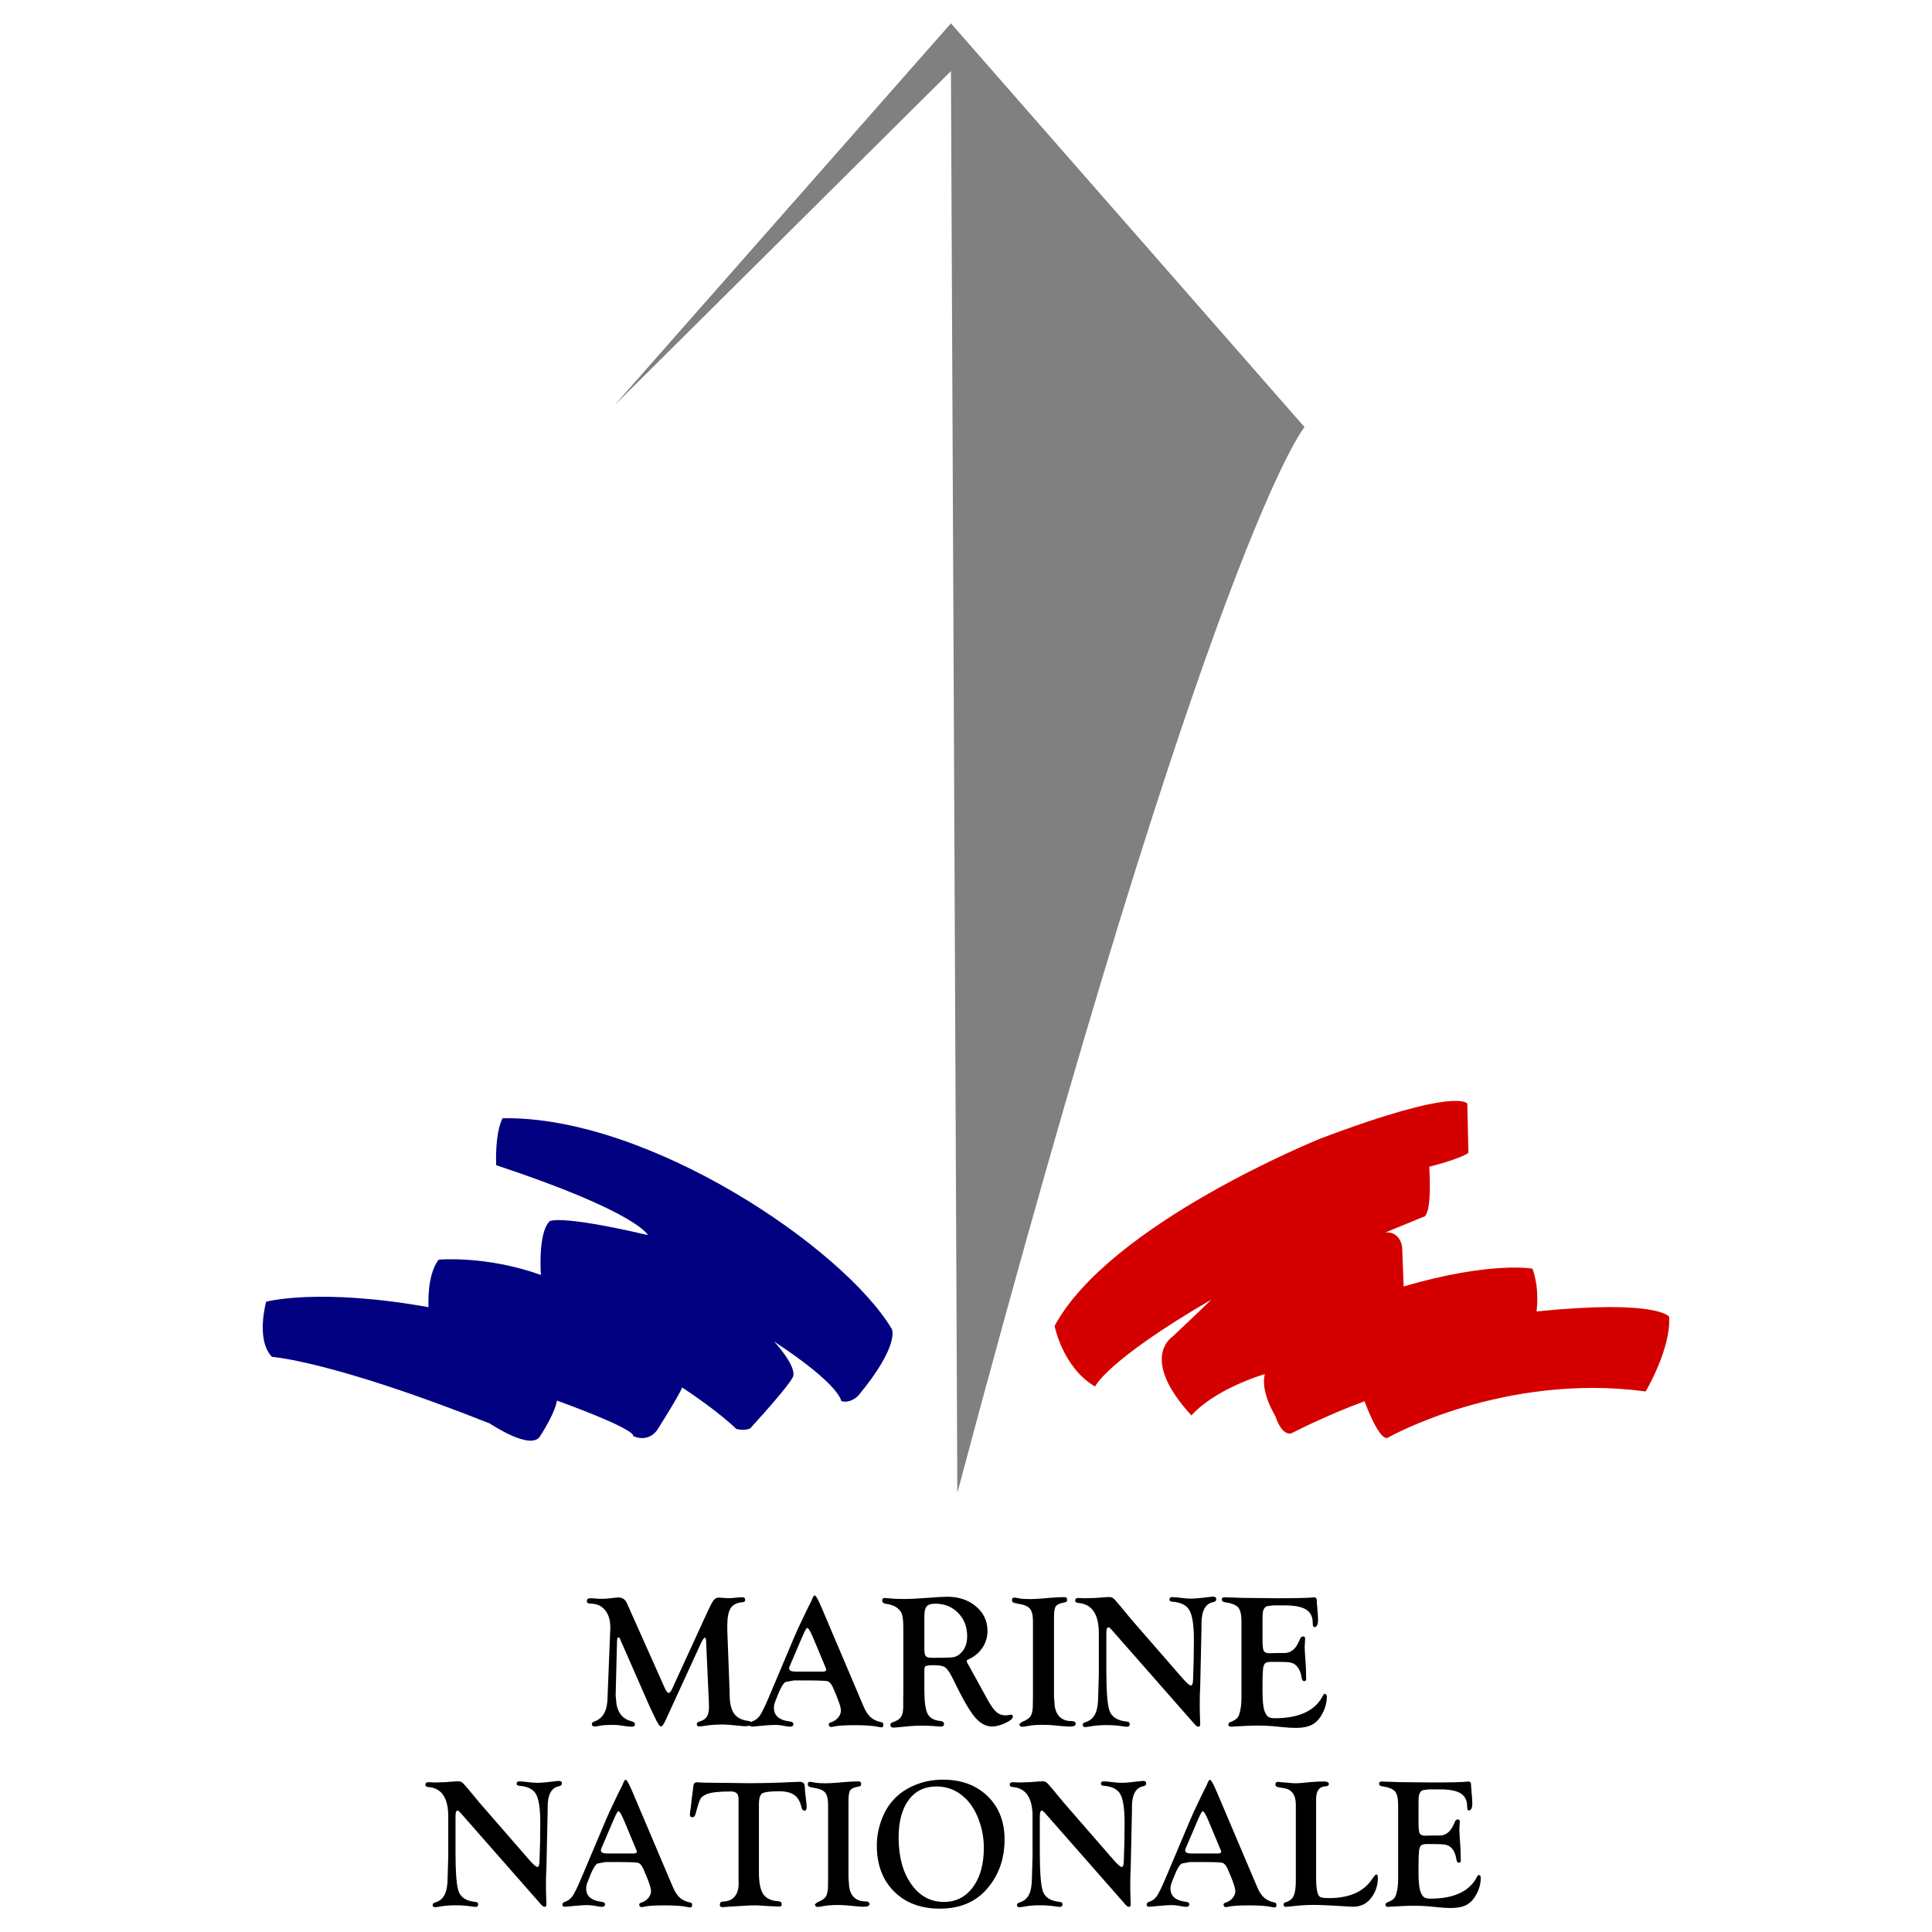
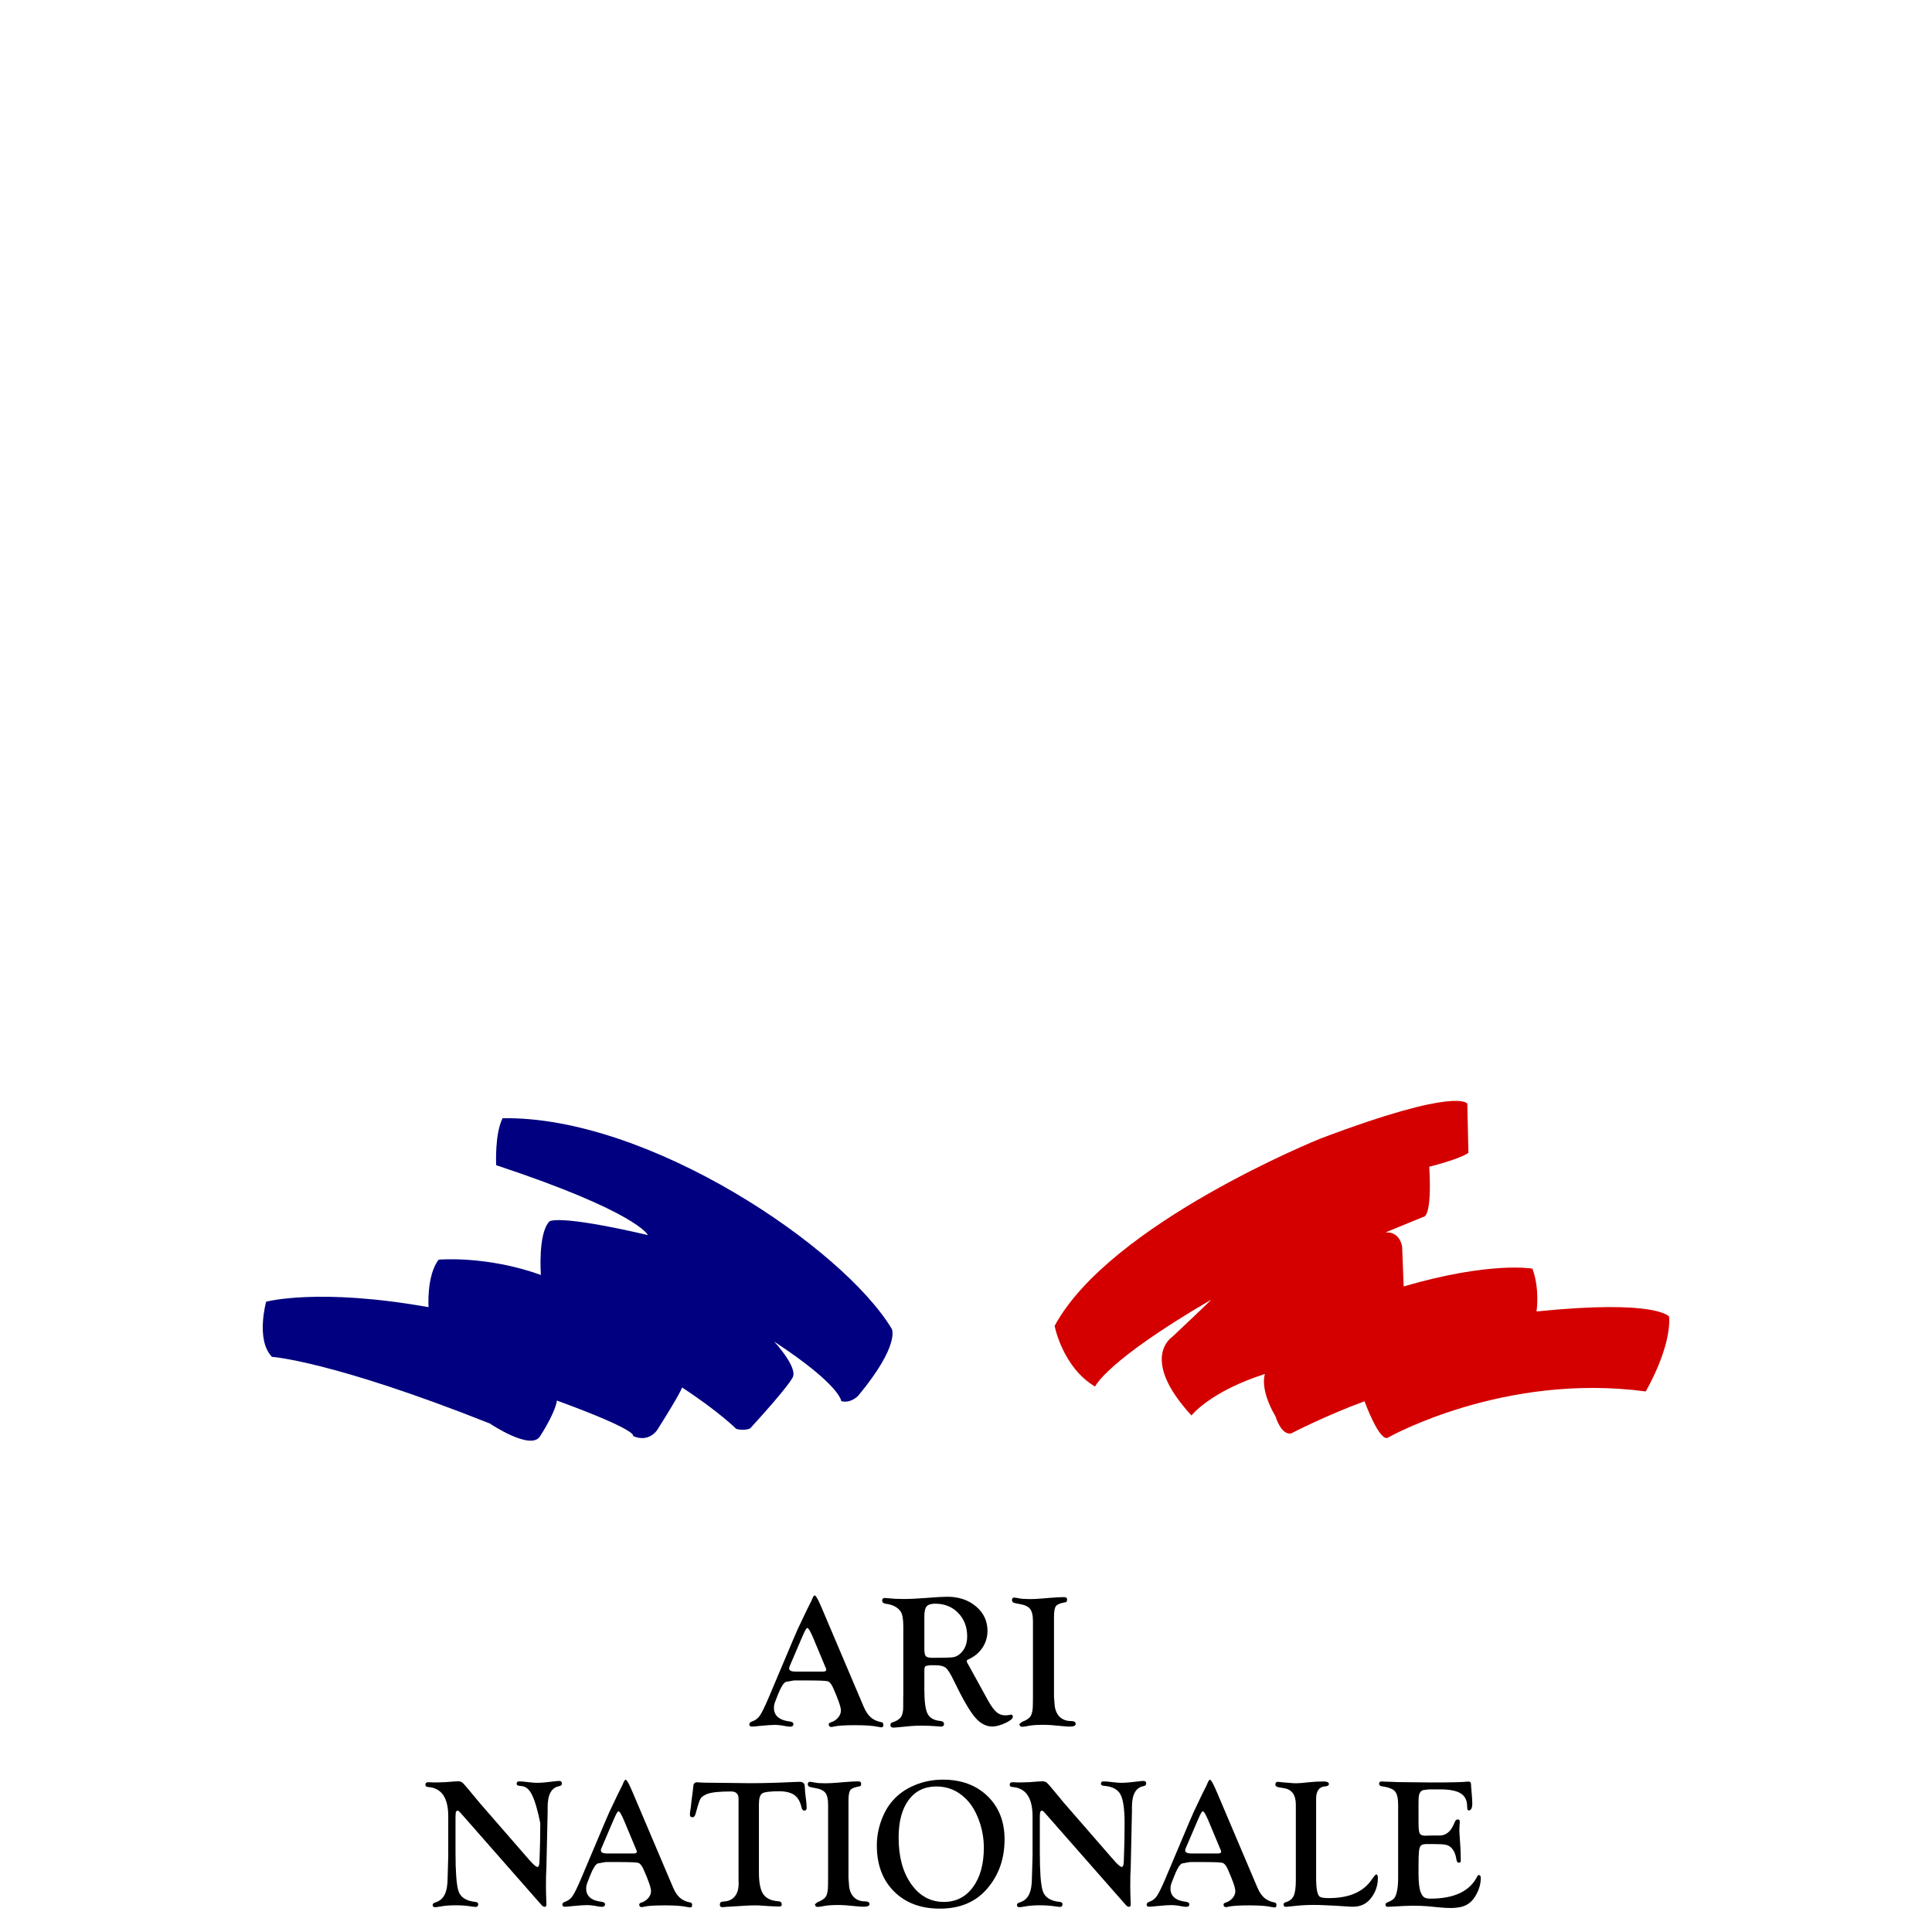
<svg xmlns="http://www.w3.org/2000/svg" style="isolation:isolate" viewBox="0 0 1000 1000" width="1000" height="1000">
  <defs>
    <clipPath id="_clipPath_zbLYx9KKGOywuUn1chZakzxHS6PbH16L">
      <rect width="1000" height="1000" />
    </clipPath>
  </defs>
  <g clip-path="url(#_clipPath_zbLYx9KKGOywuUn1chZakzxHS6PbH16L)">
    <g>
      <g>
        <g>
-           <path d=" M 495.515 772.696 C 627.816 276.111 675.224 221.06 675.224 221.06 L 492.207 12.09 L 318.01 209.825 L 492.207 36.807 L 495.515 772.696 Z " fill="rgb(128,128,128)" />
          <path d=" M 545.86 686.295 C 574.525 633.158 683.398 589.348 683.398 589.348 C 755.062 562.214 759.472 571.258 759.472 571.258 L 760.054 596.704 C 755.766 599.901 739.784 603.899 739.784 603.899 C 741.343 631.08 736.666 629.88 736.666 629.88 L 717.176 637.875 C 724.972 637.475 725.752 645.47 725.752 645.47 C 726.531 665.855 726.531 665.855 726.531 665.855 C 771.748 652.665 793.186 656.662 793.186 656.662 C 797.095 667.216 795.303 678.805 795.303 678.805 C 857.871 672.445 863.935 681.49 863.935 681.49 C 865.037 697.883 851.807 720.212 851.807 720.212 C 778.214 710.32 718.679 743.954 718.679 743.954 C 714.269 747.346 706.276 725.3 706.276 725.3 C 686.155 732.649 668.239 741.976 668.239 741.976 C 663.002 742.824 660.246 733.214 660.246 733.214 C 651.701 718.658 654.733 711.168 654.733 711.168 L 654.733 711.168 C 626.343 720.212 616.696 732.649 616.696 732.649 C 589.409 702.971 606.774 691.948 606.774 691.948 C 626.895 673.011 626.895 672.728 626.895 672.728 C 572.32 704.525 566.808 717.668 566.808 717.668 C 549.994 707.776 545.86 686.295 545.86 686.295 L 545.86 686.295 Z " fill="rgb(212,0,0)" />
          <path d=" M 140.782 702.309 C 140.782 702.309 171.652 704.287 253.513 736.791 C 253.513 736.791 274.461 750.924 279.422 743.575 C 287.967 730.291 288.243 724.92 288.243 724.92 C 331.516 740.748 327.657 743.292 327.657 743.292 C 336.202 746.967 340.336 739.9 340.336 739.9 L 340.336 739.9 C 353.015 719.833 353.015 718.137 353.015 718.137 C 372.033 730.573 381.129 739.618 381.129 739.618 C 385.539 740.748 388.295 739.335 388.295 739.335 C 408.416 717.289 410.07 713.332 410.07 713.332 C 413.653 708.244 400.699 694.395 400.699 694.395 C 435.152 717.006 435.428 725.203 435.428 725.203 C 440.389 726.616 444.248 722.376 444.248 722.376 C 466.023 696.09 461.612 687.894 461.612 687.894 C 436.534 645.879 335.706 577.509 260.128 578.793 C 255.994 586.99 256.821 603.1 256.821 603.1 C 330.138 627.408 335.375 639.279 335.375 639.279 C 287.967 628.256 284.384 632.213 284.384 632.213 C 278.32 638.431 279.974 659.912 279.974 659.912 C 251.584 649.737 227.053 651.998 227.053 651.998 C 220.714 660.195 221.816 676.588 221.816 676.588 C 164.761 666.413 137.75 673.762 137.75 673.762 C 137.75 673.762 132.237 693.547 140.782 702.309 L 140.782 702.309 Z " fill="rgb(0,0,128)" />
        </g>
      </g>
      <g>
        <g>
-           <path d=" M 324.535 829.919 L 343.952 873.431 C 344.804 875.341 345.514 876.28 346.083 876.248 C 346.651 876.215 347.235 875.552 347.835 874.257 L 365.736 835.261 C 367.409 831.571 368.609 829.256 369.335 828.317 C 370.061 827.378 371.008 826.909 372.176 826.909 C 372.618 826.909 373.312 826.957 374.26 827.054 C 375.175 827.151 376.122 827.2 377.101 827.2 C 378.396 827.2 379.99 827.087 381.884 826.86 C 382.863 826.763 383.589 826.714 384.063 826.714 C 385.167 826.714 385.72 827.168 385.72 828.074 C 385.72 828.819 385.294 829.223 384.441 829.288 C 381.474 829.515 379.398 830.535 378.214 832.348 C 377.03 834.161 376.438 837.22 376.438 841.526 L 376.485 844.828 L 377.622 875.034 L 377.669 877.025 C 377.669 881.492 378.435 884.803 379.966 886.956 C 381.497 889.108 384.015 890.379 387.519 890.768 C 388.403 890.897 388.845 891.367 388.845 892.176 C 388.845 893.05 387.772 893.487 385.625 893.487 C 384.993 893.487 383.983 893.406 382.594 893.244 C 378.743 892.823 376.011 892.613 374.402 892.613 C 371.086 892.613 368.324 892.775 366.114 893.099 C 364.03 893.422 362.61 893.584 361.852 893.584 C 361.063 893.584 360.668 893.18 360.668 892.37 C 360.668 891.755 361.126 891.318 362.042 891.059 C 363.841 890.541 365.112 889.715 365.854 888.582 C 366.595 887.449 366.966 885.766 366.967 883.532 C 366.966 882.464 366.95 881.703 366.919 881.249 L 365.451 849.004 C 365.419 848.13 365.215 847.693 364.836 847.693 C 364.362 847.693 363.715 848.584 362.894 850.364 L 345.088 889.117 L 344.425 890.573 C 343.509 892.581 342.752 893.6 342.152 893.633 C 341.457 893.665 340.289 891.885 338.648 888.291 L 336.233 883.241 L 321.031 848.567 L 320.7 847.839 C 320.573 847.612 320.384 847.499 320.131 847.499 C 319.626 847.499 319.373 848.163 319.374 849.49 L 319.326 851.044 L 318.711 875.568 L 318.663 877.51 L 319.09 882.075 C 319.974 886.834 322.452 889.748 326.524 890.816 C 327.945 891.172 328.656 891.723 328.656 892.467 C 328.656 893.309 328.103 893.73 326.998 893.73 C 326.146 893.73 325.135 893.649 323.967 893.487 L 320.605 893.001 C 319.753 892.872 318.521 892.807 316.911 892.807 C 314.038 892.807 311.797 892.969 310.187 893.293 C 309.145 893.519 308.355 893.633 307.819 893.633 C 306.84 893.633 306.351 893.212 306.351 892.37 C 306.351 891.787 306.729 891.367 307.487 891.108 C 309.918 890.266 311.694 888.769 312.815 886.616 C 313.936 884.463 314.496 881.476 314.496 877.656 L 315.775 845.751 L 315.917 842.497 C 315.917 838.612 314.993 835.561 313.146 833.343 C 311.299 831.125 308.766 830.017 305.546 830.017 C 304.346 830.017 303.746 829.563 303.746 828.657 C 303.746 827.718 304.425 827.249 305.782 827.249 C 306.067 827.249 306.429 827.265 306.872 827.297 L 309.619 827.491 C 310.123 827.524 310.771 827.54 311.56 827.54 C 313.044 827.54 314.496 827.443 315.917 827.249 C 318.063 826.99 319.453 826.86 320.084 826.86 C 322.168 826.86 323.652 827.88 324.536 829.92 L 324.535 829.919 Z " fill="rgb(0,0,0)" />
          <path d=" M 425.405 832.445 L 446.952 883.192 C 448.025 885.75 449.288 887.66 450.74 888.922 C 452.193 890.185 454.071 891.027 456.376 891.448 C 456.944 891.545 457.228 891.998 457.228 892.807 C 457.228 893.681 456.865 894.102 456.139 894.07 C 455.728 894.037 455.129 893.94 454.339 893.778 C 451.908 893.228 447.994 892.953 442.595 892.953 C 437.165 892.953 433.471 893.196 431.514 893.681 C 431.04 893.811 430.63 893.876 430.282 893.876 C 429.398 893.876 428.956 893.422 428.956 892.516 C 428.956 892.063 429.304 891.723 429.998 891.496 C 431.514 891.043 432.768 890.233 433.763 889.068 C 434.758 887.903 435.255 886.672 435.255 885.377 C 435.255 883.564 433.881 879.582 431.135 873.431 C 430.282 871.553 429.343 870.477 428.317 870.202 C 427.291 869.926 423.652 869.789 417.401 869.789 L 410.961 869.789 L 406.699 870.566 C 405.531 871.116 404.205 873.253 402.721 876.976 L 401.253 880.715 C 400.811 881.784 400.59 882.868 400.59 883.969 C 400.59 888.048 403.368 890.412 408.925 891.059 C 410.124 891.221 410.708 891.69 410.677 892.467 C 410.613 893.309 410.045 893.73 408.972 893.73 C 408.404 893.73 407.599 893.633 406.557 893.439 C 404.473 893.018 402.61 892.807 400.969 892.807 C 399.485 892.807 397.086 892.969 393.771 893.293 C 391.308 893.552 389.777 893.681 389.177 893.681 C 388.293 893.681 387.851 893.293 387.851 892.516 C 387.851 891.868 388.293 891.383 389.177 891.059 C 390.882 890.509 392.247 889.497 393.273 888.024 C 394.299 886.551 395.823 883.451 397.843 878.724 L 410.772 848.13 C 411.813 845.702 412.539 844.035 412.95 843.128 L 417.354 833.853 C 418.869 830.81 419.627 829.288 419.627 829.288 C 419.627 829.385 419.627 829.434 419.627 829.434 C 419.627 829.434 419.88 828.827 420.385 827.613 C 420.89 826.399 421.316 825.792 421.663 825.792 C 422.169 825.792 423.037 827.151 424.268 829.871 L 425.405 832.445 Z  M 427.204 862.845 L 421 847.985 C 419.517 844.423 418.459 842.643 417.828 842.643 C 417.449 842.643 416.754 843.792 415.744 846.091 L 414.844 848.13 L 409.303 861.096 L 408.783 862.31 C 408.562 862.796 408.451 863.217 408.451 863.573 C 408.451 864.674 409.588 865.224 411.861 865.224 L 425.878 865.224 C 427.078 865.224 427.678 864.884 427.678 864.204 C 427.678 864.042 427.598 863.767 427.441 863.379 L 427.204 862.845 Z " fill="rgb(0,0,0)" />
          <path d=" M 478.444 874.499 C 478.444 880.651 478.996 884.819 480.101 887.004 C 481.206 889.189 483.385 890.444 486.636 890.768 C 487.962 890.897 488.625 891.415 488.625 892.322 C 488.625 893.228 488.089 893.681 487.015 893.681 C 486.668 893.681 486.021 893.633 485.074 893.536 C 482.359 893.309 479.738 893.196 477.213 893.196 C 475.097 893.196 473.219 893.261 471.577 893.39 L 467.599 893.778 L 464.426 894.07 C 463.542 894.167 462.927 894.216 462.58 894.216 C 461.443 894.216 460.875 893.778 460.875 892.904 C 460.875 892.192 461.19 891.739 461.822 891.545 C 463.969 890.865 465.452 889.95 466.273 888.801 C 467.094 887.652 467.504 885.895 467.504 883.532 L 467.504 878.919 L 467.552 877.025 L 467.552 841.866 C 467.552 837.981 467.078 835.375 466.131 834.047 C 464.584 831.878 462.058 830.567 458.554 830.114 C 457.26 829.92 456.612 829.369 456.612 828.463 C 456.612 827.556 457.055 827.103 457.938 827.103 C 458.286 827.103 458.854 827.151 459.643 827.249 C 462.074 827.508 464.742 827.637 467.646 827.637 C 470.835 827.637 474.703 827.459 479.249 827.103 C 484.584 826.682 488.262 826.472 490.283 826.472 C 496.281 826.472 501.254 828.147 505.2 831.498 C 509.146 834.849 511.12 839.065 511.12 844.148 C 511.12 847.353 510.243 850.267 508.491 852.889 C 506.739 855.512 504.332 857.503 501.269 858.862 C 500.638 859.121 500.338 859.445 500.37 859.834 C 500.401 860.157 500.559 860.546 500.843 860.999 C 501.127 861.452 501.554 862.213 502.122 863.282 L 506.337 870.954 L 511.214 879.841 C 512.887 882.852 514.379 884.94 515.69 886.106 C 517 887.271 518.539 887.854 520.307 887.854 C 521.033 887.854 521.712 887.789 522.343 887.66 C 522.722 887.562 523.069 887.514 523.385 887.514 C 523.953 887.514 524.237 887.886 524.237 888.631 C 524.237 889.57 522.951 890.638 520.378 891.836 C 517.805 893.034 515.524 893.633 513.535 893.633 C 510.283 893.633 507.284 891.998 504.537 888.728 C 501.79 885.458 498.223 879.275 493.835 870.177 C 492.13 866.584 490.725 864.309 489.62 863.354 C 488.515 862.399 486.715 861.922 484.221 861.922 L 481.285 861.922 L 479.154 862.31 C 478.681 862.569 478.444 863.346 478.444 864.641 L 478.444 874.499 Z  M 478.444 836.524 L 478.444 853.326 C 478.444 855.398 478.704 856.71 479.225 857.26 C 479.746 857.81 480.985 858.085 482.943 858.085 C 488.562 858.085 492.043 857.98 493.385 857.77 C 494.726 857.559 495.981 856.904 497.15 855.803 C 499.454 853.666 500.607 850.72 500.607 846.965 C 500.607 842.076 499.052 838.037 495.942 834.849 C 492.832 831.66 488.878 830.065 484.079 830.065 C 481.932 830.065 480.457 830.527 479.651 831.449 C 478.846 832.372 478.444 834.063 478.444 836.524 L 478.444 836.524 Z " fill="rgb(0,0,0)" />
          <path d=" M 545.548 878.239 L 545.927 883.095 C 546.306 885.588 547.229 887.498 548.697 888.825 C 550.165 890.153 552.083 890.816 554.451 890.816 C 555.998 890.816 556.771 891.302 556.771 892.273 C 556.771 893.212 555.745 893.681 553.693 893.681 C 552.809 893.681 551.546 893.6 549.905 893.439 C 545.8 892.985 542.47 892.759 539.913 892.759 C 536.755 892.759 534.261 892.937 532.43 893.293 C 530.852 893.617 529.715 893.778 529.021 893.778 C 528.326 893.778 527.884 893.439 527.695 892.759 L 527.6 892.37 L 528.973 891.253 C 531.246 890.412 532.754 889.384 533.496 888.17 C 534.238 886.956 534.609 884.94 534.609 882.124 L 534.656 877.802 L 534.656 839.098 C 534.656 836.119 534.151 833.999 533.141 832.736 C 532.13 831.474 530.283 830.632 527.6 830.211 C 525.99 829.952 524.956 829.701 524.498 829.458 C 524.04 829.215 523.811 828.803 523.811 828.22 C 523.811 827.313 524.19 826.876 524.948 826.909 C 525.516 826.941 526.369 827.071 527.505 827.297 C 528.642 827.556 530.552 827.686 533.235 827.686 C 535.003 827.686 537.198 827.572 539.818 827.346 L 543.275 827.054 C 546.527 826.795 549.021 826.666 550.757 826.666 C 551.799 826.666 552.32 827.054 552.32 827.831 C 552.32 828.414 552.242 828.803 552.083 828.997 C 551.925 829.191 551.531 829.337 550.899 829.434 C 548.626 829.822 547.166 830.47 546.519 831.376 C 545.872 832.283 545.548 834.128 545.548 836.912 L 545.548 878.239 Z " fill="rgb(0,0,0)" />
-           <path d=" M 585.422 838.029 L 610.521 866.875 L 612.131 868.721 C 614.278 871.181 615.714 872.411 616.44 872.411 C 617.103 872.411 617.466 871.424 617.53 869.449 C 617.814 862.294 617.956 855.479 617.956 849.004 C 617.956 841.396 617.206 836.249 615.706 833.562 C 614.207 830.875 611.263 829.369 606.874 829.045 C 605.833 828.981 605.312 828.608 605.312 827.928 C 605.312 827.087 605.769 826.666 606.685 826.666 C 607.821 826.666 609.653 826.828 612.178 827.151 C 613.82 827.346 615.178 827.443 616.251 827.443 C 618.429 827.443 621.886 827.135 626.622 826.52 C 627.253 826.455 627.711 826.423 627.995 826.423 C 629.005 826.423 629.511 826.876 629.511 827.783 C 629.511 828.592 629.005 829.078 627.995 829.24 C 623.923 830.017 621.886 833.724 621.886 840.36 L 621.886 842.74 L 621.223 873.091 L 621.034 877.267 L 620.987 882.658 L 621.034 886.349 L 621.223 892.419 C 621.223 893.325 620.908 893.762 620.276 893.73 C 619.708 893.698 619.124 893.341 618.524 892.662 L 575.382 843.565 C 574.625 842.724 574.104 842.303 573.82 842.303 C 573.062 842.303 572.683 843.031 572.683 844.488 L 572.636 845.896 L 572.636 864.738 C 572.636 874.807 573.125 881.541 574.104 884.94 C 575.146 888.566 578.224 890.622 583.338 891.108 C 584.285 891.205 584.759 891.609 584.759 892.322 C 584.759 893.293 584.27 893.779 583.291 893.779 C 582.912 893.779 582.297 893.714 581.444 893.584 C 578.792 893.131 575.856 892.904 572.636 892.904 C 569.447 892.904 566.606 893.147 564.112 893.633 C 563.007 893.827 562.202 893.924 561.697 893.924 C 560.844 893.924 560.418 893.536 560.418 892.759 C 560.418 892.111 560.876 891.658 561.791 891.399 C 564.096 890.719 565.777 889.319 566.835 887.198 C 567.892 885.078 568.421 882.027 568.421 878.044 L 568.753 866.487 L 568.753 845.411 C 568.753 835.439 565.169 830.195 558.003 829.677 C 557.024 829.612 556.535 829.207 556.535 828.463 C 556.535 827.556 557.071 827.103 558.145 827.103 L 561.412 827.249 L 563.401 827.2 C 565.864 827.2 568.5 827.054 571.31 826.763 C 572.352 826.666 573.22 826.617 573.914 826.617 C 574.893 826.617 575.667 826.836 576.235 827.273 C 576.803 827.71 578.003 829.045 579.834 831.279 L 583.102 835.213 C 584.396 836.767 585.169 837.706 585.422 838.029 L 585.422 838.029 Z " fill="rgb(0,0,0)" />
-           <path d=" M 653.473 838.224 L 653.473 848.762 C 653.473 851.772 653.686 853.683 654.112 854.492 C 654.539 855.301 655.573 855.706 657.214 855.706 L 658.635 855.657 L 660.719 855.609 L 664.744 855.609 C 667.869 855.609 670.285 853.844 671.989 850.315 L 673.079 847.936 C 673.363 847.353 673.836 847.046 674.499 847.013 C 675.194 846.981 675.541 847.418 675.541 848.324 C 675.541 848.583 675.494 849.296 675.399 850.461 C 675.336 851.303 675.305 852.015 675.305 852.598 C 675.305 853.634 675.447 856.062 675.731 859.882 C 675.92 862.375 676.015 864.544 676.015 866.389 L 676.062 868.866 C 676.062 869.319 676.015 869.627 675.92 869.789 C 675.794 869.983 675.541 870.096 675.163 870.129 C 674.373 870.194 673.884 869.578 673.695 868.283 C 673.284 865.532 672.337 863.443 670.853 862.019 C 670.032 861.242 669.03 860.74 667.846 860.513 C 666.662 860.287 664.444 860.174 661.192 860.174 L 657.972 860.174 C 656.457 860.174 655.423 860.408 654.87 860.878 C 654.318 861.347 653.947 862.294 653.757 863.719 C 653.568 865.337 653.473 867.895 653.473 871.391 L 653.473 875.762 C 653.473 880.327 653.821 883.613 654.515 885.62 C 655.052 887.077 655.683 888.064 656.409 888.582 C 657.135 889.1 658.256 889.359 659.772 889.359 C 672.589 889.359 680.972 885.361 684.918 877.364 C 685.139 876.976 685.328 876.766 685.486 876.733 C 685.802 876.669 686.094 876.774 686.362 877.049 C 686.631 877.324 686.765 877.672 686.765 878.093 C 686.765 881.266 685.928 884.341 684.255 887.32 C 682.866 889.845 681.129 891.65 679.046 892.734 C 676.962 893.819 674.199 894.361 670.758 894.361 C 668.738 894.361 666.496 894.232 664.034 893.973 L 658.54 893.438 C 656.52 893.244 653.789 893.147 650.348 893.147 C 648.043 893.147 644.539 893.293 639.835 893.584 C 638.54 893.681 637.609 893.73 637.04 893.73 C 636.283 893.73 635.873 893.374 635.809 892.662 C 635.778 892.079 636.125 891.642 636.851 891.35 C 638.651 890.638 639.874 889.885 640.521 889.092 C 641.168 888.299 641.681 886.883 642.06 884.843 C 642.408 883.127 642.581 880.796 642.581 877.85 L 642.581 839.34 C 642.581 835.715 642.005 833.254 640.853 831.959 C 639.7 830.664 637.309 829.758 633.678 829.24 C 632.826 829.11 632.4 828.641 632.4 827.831 C 632.4 827.087 632.921 826.714 633.962 826.714 C 634.183 826.714 634.657 826.747 635.383 826.812 C 635.951 826.844 636.725 826.86 637.704 826.86 L 642.487 827.054 L 660.435 827.249 C 670.758 827.249 677.12 827.103 679.519 826.812 C 679.772 826.779 679.993 826.763 680.182 826.763 C 681.098 826.763 681.556 827.297 681.556 828.365 C 681.556 829.11 681.65 830.438 681.84 832.348 C 682.092 835.164 682.219 837.188 682.219 838.418 C 682.219 840.878 681.603 842.141 680.372 842.206 C 679.772 842.238 679.472 841.526 679.472 840.069 C 679.472 836.864 678.327 834.541 676.039 833.1 C 673.75 831.66 670.048 830.939 664.933 830.939 L 659.156 830.939 L 655.936 831.328 C 654.326 831.846 653.521 833.481 653.521 836.233 L 653.473 838.224 Z " fill="rgb(0,0,0)" />
        </g>
        <g>
-           <path d=" M 248.154 933.039 L 272.455 960.968 L 274.014 962.755 C 276.092 965.137 277.483 966.328 278.186 966.328 C 278.828 966.328 279.18 965.372 279.241 963.46 C 279.516 956.533 279.653 949.934 279.653 943.665 C 279.653 936.299 278.927 931.315 277.475 928.713 C 276.023 926.112 273.173 924.654 268.924 924.341 C 267.916 924.278 267.411 923.918 267.411 923.259 C 267.411 922.444 267.854 922.037 268.741 922.037 C 269.841 922.037 271.614 922.194 274.06 922.507 C 275.649 922.695 276.963 922.789 278.003 922.789 C 280.112 922.789 283.459 922.491 288.044 921.896 C 288.655 921.833 289.099 921.802 289.374 921.802 C 290.352 921.802 290.841 922.241 290.841 923.118 C 290.841 923.902 290.352 924.372 289.374 924.529 C 285.431 925.281 283.459 928.87 283.459 935.296 L 283.459 937.6 L 282.817 966.987 L 282.634 971.03 L 282.588 976.249 L 282.634 979.823 L 282.817 985.7 C 282.817 986.578 282.511 987.001 281.9 986.97 C 281.35 986.938 280.784 986.593 280.204 985.935 L 238.433 938.399 C 237.7 937.584 237.195 937.177 236.92 937.177 C 236.186 937.177 235.819 937.882 235.819 939.293 L 235.774 940.656 L 235.774 958.899 C 235.773 968.648 236.247 975.168 237.195 978.459 C 238.204 981.97 241.184 983.96 246.136 984.431 C 247.053 984.525 247.511 984.916 247.511 985.606 C 247.511 986.546 247.038 987.017 246.09 987.017 C 245.723 987.017 245.127 986.954 244.302 986.829 C 241.734 986.39 238.891 986.17 235.774 986.17 C 232.686 986.17 229.935 986.405 227.52 986.875 C 226.45 987.064 225.671 987.158 225.182 987.158 C 224.356 987.158 223.944 986.781 223.944 986.029 C 223.944 985.402 224.387 984.963 225.273 984.713 C 227.505 984.054 229.133 982.699 230.157 980.646 C 231.181 978.592 231.693 975.638 231.693 971.783 L 232.014 960.592 L 232.014 940.186 C 232.014 930.532 228.544 925.454 221.606 924.952 C 220.658 924.889 220.184 924.497 220.184 923.776 C 220.184 922.899 220.704 922.46 221.743 922.46 L 224.907 922.601 L 226.833 922.554 C 229.217 922.554 231.769 922.413 234.49 922.131 C 235.498 922.037 236.339 921.99 237.012 921.99 C 237.959 921.99 238.708 922.201 239.258 922.624 C 239.808 923.048 240.97 924.341 242.743 926.504 L 245.907 930.312 C 247.16 931.817 247.909 932.726 248.153 933.039 L 248.154 933.039 Z " fill="rgb(0,0,0)" />
+           <path d=" M 248.154 933.039 L 272.455 960.968 L 274.014 962.755 C 276.092 965.137 277.483 966.328 278.186 966.328 C 278.828 966.328 279.18 965.372 279.241 963.46 C 279.516 956.533 279.653 949.934 279.653 943.665 C 276.023 926.112 273.173 924.654 268.924 924.341 C 267.916 924.278 267.411 923.918 267.411 923.259 C 267.411 922.444 267.854 922.037 268.741 922.037 C 269.841 922.037 271.614 922.194 274.06 922.507 C 275.649 922.695 276.963 922.789 278.003 922.789 C 280.112 922.789 283.459 922.491 288.044 921.896 C 288.655 921.833 289.099 921.802 289.374 921.802 C 290.352 921.802 290.841 922.241 290.841 923.118 C 290.841 923.902 290.352 924.372 289.374 924.529 C 285.431 925.281 283.459 928.87 283.459 935.296 L 283.459 937.6 L 282.817 966.987 L 282.634 971.03 L 282.588 976.249 L 282.634 979.823 L 282.817 985.7 C 282.817 986.578 282.511 987.001 281.9 986.97 C 281.35 986.938 280.784 986.593 280.204 985.935 L 238.433 938.399 C 237.7 937.584 237.195 937.177 236.92 937.177 C 236.186 937.177 235.819 937.882 235.819 939.293 L 235.774 940.656 L 235.774 958.899 C 235.773 968.648 236.247 975.168 237.195 978.459 C 238.204 981.97 241.184 983.96 246.136 984.431 C 247.053 984.525 247.511 984.916 247.511 985.606 C 247.511 986.546 247.038 987.017 246.09 987.017 C 245.723 987.017 245.127 986.954 244.302 986.829 C 241.734 986.39 238.891 986.17 235.774 986.17 C 232.686 986.17 229.935 986.405 227.52 986.875 C 226.45 987.064 225.671 987.158 225.182 987.158 C 224.356 987.158 223.944 986.781 223.944 986.029 C 223.944 985.402 224.387 984.963 225.273 984.713 C 227.505 984.054 229.133 982.699 230.157 980.646 C 231.181 978.592 231.693 975.638 231.693 971.783 L 232.014 960.592 L 232.014 940.186 C 232.014 930.532 228.544 925.454 221.606 924.952 C 220.658 924.889 220.184 924.497 220.184 923.776 C 220.184 922.899 220.704 922.46 221.743 922.46 L 224.907 922.601 L 226.833 922.554 C 229.217 922.554 231.769 922.413 234.49 922.131 C 235.498 922.037 236.339 921.99 237.012 921.99 C 237.959 921.99 238.708 922.201 239.258 922.624 C 239.808 923.048 240.97 924.341 242.743 926.504 L 245.907 930.312 C 247.16 931.817 247.909 932.726 248.153 933.039 L 248.154 933.039 Z " fill="rgb(0,0,0)" />
          <path d=" M 327.431 927.632 L 348.293 976.766 C 349.332 979.243 350.555 981.092 351.961 982.315 C 353.367 983.537 355.186 984.352 357.418 984.76 C 357.968 984.854 358.243 985.292 358.243 986.076 C 358.243 986.922 357.891 987.33 357.188 987.299 C 356.791 987.267 356.21 987.173 355.446 987.017 C 353.092 986.484 349.302 986.217 344.075 986.217 C 338.817 986.217 335.241 986.452 333.346 986.922 C 332.887 987.048 332.49 987.111 332.153 987.111 C 331.298 987.111 330.869 986.672 330.869 985.794 C 330.869 985.355 331.206 985.026 331.878 984.807 C 333.345 984.368 334.56 983.584 335.524 982.456 C 336.486 981.327 336.968 980.136 336.968 978.882 C 336.968 977.127 335.638 973.271 332.979 967.316 C 332.153 965.498 331.244 964.455 330.251 964.189 C 329.257 963.923 325.734 963.789 319.682 963.789 L 313.446 963.789 L 309.319 964.542 C 308.188 965.074 306.904 967.143 305.468 970.748 L 304.047 974.368 C 303.618 975.403 303.404 976.453 303.404 977.519 C 303.404 981.468 306.095 983.757 311.474 984.383 C 312.636 984.54 313.201 984.995 313.171 985.747 C 313.11 986.562 312.56 986.969 311.52 986.969 C 310.97 986.969 310.191 986.875 309.182 986.687 C 307.164 986.28 305.361 986.076 303.771 986.076 C 302.335 986.076 300.012 986.233 296.802 986.546 C 294.418 986.797 292.935 986.922 292.354 986.922 C 291.498 986.922 291.071 986.546 291.071 985.794 C 291.071 985.167 291.498 984.697 292.354 984.383 C 294.005 983.851 295.327 982.871 296.321 981.445 C 297.314 980.019 298.789 977.017 300.745 972.441 L 313.263 942.819 C 314.271 940.468 314.974 938.854 315.372 937.976 L 319.636 928.995 C 321.103 926.049 321.837 924.576 321.837 924.576 C 321.837 924.67 321.837 924.717 321.837 924.717 C 321.837 924.717 322.081 924.129 322.571 922.954 C 323.059 921.778 323.472 921.19 323.808 921.19 C 324.297 921.19 325.138 922.507 326.33 925.14 L 327.431 927.632 Z  M 329.173 957.066 L 323.167 942.678 C 321.73 939.23 320.706 937.506 320.094 937.506 C 319.728 937.506 319.055 938.619 318.077 940.844 L 317.206 942.819 L 311.841 955.373 L 311.337 956.548 C 311.123 957.019 311.016 957.426 311.016 957.771 C 311.016 958.837 312.116 959.37 314.317 959.37 L 327.889 959.37 C 329.051 959.37 329.632 959.04 329.632 958.382 C 329.632 958.225 329.556 957.959 329.402 957.583 L 329.173 957.066 Z " fill="rgb(0,0,0)" />
          <path d=" M 392.815 933.744 L 392.815 969.149 C 392.815 974.447 393.564 978.201 395.061 980.41 C 396.559 982.62 399.203 983.851 402.994 984.101 C 404.094 984.195 404.644 984.744 404.645 985.747 C 404.644 986.468 404.171 986.828 403.223 986.828 C 403.009 986.828 402.627 986.813 402.077 986.781 L 398.638 986.64 L 392.906 986.264 C 392.448 986.233 391.837 986.217 391.072 986.217 C 389.3 986.217 387.71 986.264 386.304 986.358 L 376.171 986.969 C 375.101 987.095 374.367 987.157 373.97 987.157 C 373.022 987.157 372.564 986.75 372.594 985.935 C 372.625 985.245 372.778 984.799 373.053 984.595 C 373.328 984.391 373.924 984.258 374.841 984.195 C 377.225 984.039 379.067 983.153 380.366 981.539 C 381.665 979.924 382.315 977.722 382.315 974.933 L 382.269 972.723 L 382.269 930.97 C 382.269 928.494 380.97 927.256 378.371 927.256 C 372.258 927.256 368.085 927.71 365.854 928.619 C 364.234 929.309 363.156 930.085 362.621 930.947 C 362.087 931.809 361.361 933.948 360.444 937.365 L 360.077 938.681 C 359.74 939.966 359.221 940.609 358.518 940.609 C 357.509 940.609 357.035 940.123 357.096 939.151 C 357.126 938.274 357.28 937.051 357.555 935.484 L 358.013 931.393 L 358.563 927.209 L 358.884 924.341 C 359.006 923.118 359.649 922.507 360.81 922.507 C 361.116 922.507 361.636 922.538 362.369 922.601 C 363.561 922.695 365.258 922.742 367.459 922.742 L 376.812 922.836 L 387.954 922.977 C 395.137 922.977 402.749 922.773 410.788 922.366 C 412.378 922.303 413.402 922.272 413.86 922.272 C 415.541 922.272 416.428 922.993 416.52 924.435 L 416.749 927.82 C 416.779 928.353 416.932 929.622 417.207 931.628 C 417.421 933.29 417.528 934.622 417.528 935.625 C 417.528 936.659 417.116 937.177 416.29 937.177 C 415.587 937.177 415.098 936.581 414.823 935.39 C 414.181 932.475 412.951 930.375 411.132 929.089 C 409.313 927.804 406.677 927.162 403.223 927.162 C 398.576 927.162 395.68 927.53 394.534 928.267 C 393.388 929.003 392.814 930.829 392.814 933.744 L 392.815 933.744 Z " fill="rgb(0,0,0)" />
          <path d=" M 439.171 971.971 L 439.537 976.672 C 439.904 979.086 440.798 980.935 442.22 982.221 C 443.641 983.506 445.498 984.148 447.791 984.148 C 449.289 984.148 450.037 984.619 450.037 985.559 C 450.037 986.468 449.044 986.922 447.057 986.922 C 446.201 986.922 444.978 986.844 443.389 986.687 C 439.415 986.249 436.19 986.029 433.714 986.029 C 430.657 986.029 428.243 986.202 426.47 986.546 C 424.941 986.86 423.841 987.017 423.169 987.017 C 422.496 987.017 422.068 986.687 421.885 986.029 L 421.793 985.653 L 423.122 984.572 C 425.323 983.757 426.783 982.761 427.501 981.586 C 428.219 980.41 428.579 978.459 428.579 975.732 L 428.625 971.547 L 428.625 934.073 C 428.625 931.19 428.136 929.137 427.157 927.914 C 426.179 926.692 424.391 925.877 421.793 925.469 C 420.234 925.218 419.233 924.975 418.789 924.74 C 418.346 924.505 418.125 924.106 418.125 923.541 C 418.125 922.664 418.492 922.241 419.225 922.272 C 419.775 922.303 420.601 922.429 421.701 922.648 C 422.801 922.899 424.651 923.024 427.249 923.024 C 428.961 923.024 431.085 922.914 433.622 922.695 L 436.97 922.413 C 440.118 922.162 442.533 922.037 444.214 922.037 C 445.223 922.037 445.727 922.413 445.727 923.165 C 445.727 923.729 445.65 924.106 445.498 924.294 C 445.345 924.482 444.963 924.623 444.352 924.717 C 442.151 925.093 440.737 925.72 440.11 926.598 C 439.484 927.475 439.17 929.262 439.17 931.958 L 439.171 971.971 Z " fill="rgb(0,0,0)" />
          <path d=" M 488.048 921.143 C 497.585 921.143 505.288 923.988 511.157 929.677 C 517.026 935.367 519.961 942.835 519.961 952.082 C 519.961 962.144 516.934 970.67 510.882 977.66 C 504.983 984.493 496.852 987.91 486.489 987.91 C 476.585 987.91 468.668 984.94 462.738 979 C 456.808 973.06 453.843 965.122 453.843 955.185 C 453.843 950.922 454.592 946.682 456.09 942.466 C 457.588 938.25 459.62 934.716 462.188 931.864 C 465.153 928.51 468.92 925.884 473.49 923.988 C 478.06 922.092 482.913 921.143 488.048 921.143 Z  M 484.701 924.67 C 478.557 924.67 473.758 927.005 470.304 931.676 C 466.85 936.346 465.122 942.85 465.122 951.188 C 465.122 961.031 467.293 969.032 471.633 975.191 C 475.974 981.351 481.614 984.43 488.552 984.43 C 494.819 984.43 499.832 981.884 503.592 976.79 C 507.352 971.696 509.231 964.886 509.231 956.36 C 509.231 951.439 508.36 946.635 506.618 941.949 C 504.876 937.263 502.552 933.541 499.649 930.782 C 495.43 926.707 490.448 924.67 484.701 924.67 L 484.701 924.67 Z " fill="rgb(0,0,0)" />
          <path d=" M 550.59 933.039 L 574.891 960.968 L 576.45 962.755 C 578.528 965.137 579.919 966.328 580.622 966.328 C 581.264 966.328 581.616 965.372 581.677 963.46 C 581.952 956.533 582.089 949.934 582.089 943.665 C 582.089 936.299 581.363 931.315 579.911 928.713 C 578.459 926.112 575.609 924.654 571.36 924.341 C 570.351 924.278 569.847 923.918 569.847 923.259 C 569.847 922.444 570.29 922.037 571.177 922.037 C 572.277 922.037 574.05 922.194 576.496 922.507 C 578.085 922.695 579.399 922.789 580.439 922.789 C 582.548 922.789 585.895 922.491 590.48 921.896 C 591.091 921.833 591.535 921.802 591.81 921.802 C 592.788 921.802 593.277 922.241 593.277 923.118 C 593.277 923.902 592.788 924.372 591.81 924.529 C 587.867 925.281 585.895 928.87 585.895 935.296 L 585.895 937.6 L 585.253 966.987 L 585.07 971.03 L 585.024 976.249 L 585.07 979.823 L 585.253 985.7 C 585.253 986.578 584.947 987.001 584.336 986.97 C 583.786 986.938 583.22 986.593 582.64 985.935 L 540.869 938.399 C 540.135 937.584 539.631 937.177 539.356 937.177 C 538.622 937.177 538.256 937.882 538.256 939.293 L 538.209 940.656 L 538.209 958.899 C 538.209 968.648 538.683 975.168 539.631 978.459 C 540.64 981.97 543.62 983.96 548.572 984.431 C 549.489 984.525 549.947 984.916 549.947 985.606 C 549.947 986.546 549.474 987.017 548.526 987.017 C 548.159 987.017 547.563 986.954 546.738 986.829 C 544.17 986.39 541.327 986.17 538.209 986.17 C 535.122 986.17 532.371 986.405 529.956 986.875 C 528.886 987.064 528.107 987.158 527.618 987.158 C 526.792 987.158 526.38 986.781 526.38 986.029 C 526.38 985.402 526.823 984.963 527.709 984.713 C 529.941 984.054 531.569 982.699 532.593 980.646 C 533.617 978.592 534.129 975.638 534.129 971.783 L 534.45 960.592 L 534.45 940.186 C 534.45 930.532 530.98 925.454 524.041 924.952 C 523.094 924.889 522.62 924.497 522.62 923.776 C 522.62 922.899 523.14 922.46 524.179 922.46 L 527.343 922.601 L 529.268 922.554 C 531.653 922.554 534.205 922.413 536.926 922.131 C 537.934 922.037 538.775 921.99 539.447 921.99 C 540.395 921.99 541.144 922.201 541.694 922.624 C 542.244 923.048 543.406 924.341 545.179 926.504 L 548.343 930.312 C 549.596 931.817 550.345 932.726 550.589 933.039 L 550.59 933.039 Z " fill="rgb(0,0,0)" />
          <path d=" M 629.867 927.632 L 650.729 976.766 C 651.768 979.243 652.991 981.092 654.397 982.315 C 655.803 983.537 657.622 984.352 659.853 984.76 C 660.403 984.854 660.679 985.292 660.679 986.076 C 660.679 986.922 660.327 987.33 659.624 987.299 C 659.227 987.267 658.646 987.173 657.882 987.017 C 655.528 986.484 651.738 986.217 646.51 986.217 C 641.253 986.217 637.677 986.452 635.781 986.922 C 635.323 987.048 634.925 987.111 634.589 987.111 C 633.733 987.111 633.305 986.672 633.305 985.794 C 633.305 985.355 633.642 985.026 634.314 984.807 C 635.781 984.368 636.996 983.584 637.959 982.456 C 638.922 981.327 639.403 980.136 639.404 978.882 C 639.403 977.127 638.074 973.271 635.415 967.316 C 634.589 965.498 633.68 964.455 632.686 964.189 C 631.693 963.923 628.17 963.789 622.118 963.789 L 615.882 963.789 L 611.755 964.542 C 610.624 965.074 609.34 967.143 607.904 970.748 L 606.482 974.368 C 606.054 975.403 605.84 976.453 605.84 977.519 C 605.84 981.468 608.53 983.757 613.91 984.383 C 615.072 984.54 615.637 984.995 615.607 985.747 C 615.546 986.562 614.995 986.969 613.956 986.969 C 613.406 986.969 612.626 986.875 611.618 986.687 C 609.6 986.28 607.797 986.076 606.207 986.076 C 604.771 986.076 602.447 986.233 599.238 986.546 C 596.854 986.797 595.371 986.922 594.79 986.922 C 593.934 986.922 593.506 986.546 593.506 985.794 C 593.506 985.167 593.934 984.697 594.79 984.383 C 596.441 983.851 597.763 982.871 598.756 981.445 C 599.75 980.019 601.225 977.017 603.181 972.441 L 615.698 942.819 C 616.707 940.468 617.41 938.854 617.807 937.976 L 622.072 928.995 C 623.539 926.049 624.273 924.576 624.273 924.576 C 624.273 924.67 624.273 924.717 624.273 924.717 C 624.273 924.717 624.517 924.129 625.006 922.954 C 625.495 921.778 625.908 921.19 626.244 921.19 C 626.733 921.19 627.574 922.507 628.766 925.14 L 629.867 927.632 Z  M 631.609 957.066 L 625.602 942.678 C 624.166 939.23 623.142 937.506 622.53 937.506 C 622.163 937.506 621.491 938.619 620.513 940.844 L 619.642 942.819 L 614.277 955.373 L 613.773 956.548 C 613.559 957.019 613.452 957.426 613.452 957.771 C 613.452 958.837 614.552 959.37 616.753 959.37 L 630.325 959.37 C 631.487 959.37 632.067 959.04 632.067 958.382 C 632.067 958.225 631.99 957.959 631.838 957.583 L 631.609 957.066 Z " fill="rgb(0,0,0)" />
          <path d=" M 681.22 971.971 C 681.22 977.832 681.908 981.123 683.284 981.844 C 684.048 982.252 685.545 982.456 687.777 982.456 C 698.17 982.456 705.537 979.321 709.877 973.052 C 711.192 971.14 712.017 970.184 712.353 970.184 C 712.903 970.184 713.179 970.826 713.179 972.112 C 713.179 976.093 711.91 979.65 709.373 982.785 C 707.141 985.543 704.1 986.922 700.249 986.922 C 699.454 986.922 698.002 986.844 695.892 986.687 C 695.342 986.656 693.508 986.546 690.39 986.358 L 685.393 986.123 C 683.711 986.029 681.801 985.982 679.661 985.982 C 676.115 985.982 672.294 986.233 668.198 986.734 C 666.945 986.891 666.104 986.969 665.676 986.969 C 664.79 986.969 664.347 986.562 664.347 985.747 C 664.347 985.183 664.744 984.791 665.539 984.572 C 667.495 984.007 668.848 982.918 669.597 981.304 C 670.346 979.689 670.72 977.049 670.72 973.381 L 670.72 934.073 C 670.72 929.058 668.687 926.221 664.622 925.563 L 661.871 925.093 C 660.709 924.905 660.128 924.435 660.128 923.682 C 660.128 922.742 660.587 922.272 661.504 922.272 C 661.81 922.272 662.253 922.319 662.834 922.413 C 663.262 922.444 663.858 922.507 664.622 922.601 L 666.594 922.742 C 668.458 922.93 669.849 923.024 670.766 923.024 C 672.233 923.024 674.572 922.836 677.781 922.46 C 680.166 922.209 682.596 922.084 685.072 922.084 C 686.906 922.084 687.823 922.523 687.823 923.4 C 687.823 924.153 687.165 924.56 685.851 924.623 C 682.764 924.842 681.22 927.021 681.22 931.158 L 681.22 971.971 Z " fill="rgb(0,0,0)" />
          <path d=" M 734.224 933.227 L 734.224 943.43 C 734.224 946.345 734.431 948.195 734.843 948.978 C 735.256 949.762 736.257 950.154 737.847 950.154 L 739.222 950.107 L 741.24 950.06 L 745.137 950.06 C 748.163 950.06 750.501 948.351 752.152 944.935 L 753.207 942.631 C 753.482 942.067 753.94 941.769 754.582 941.737 C 755.255 941.706 755.591 942.129 755.591 943.007 C 755.591 943.258 755.545 943.947 755.453 945.076 C 755.393 945.891 755.361 946.58 755.361 947.145 C 755.361 948.148 755.499 950.499 755.774 954.197 C 755.957 956.611 756.049 958.711 756.049 960.498 L 756.095 962.896 C 756.095 963.335 756.049 963.632 755.958 963.789 C 755.836 963.977 755.591 964.087 755.224 964.118 C 754.46 964.181 753.986 963.585 753.803 962.332 C 753.405 959.667 752.488 957.645 751.052 956.266 C 750.257 955.514 749.286 955.028 748.14 954.809 C 746.994 954.589 744.846 954.48 741.698 954.48 L 738.58 954.48 C 737.113 954.48 736.112 954.707 735.577 955.161 C 735.042 955.616 734.683 956.533 734.499 957.912 C 734.316 959.479 734.224 961.955 734.224 965.341 L 734.224 969.573 C 734.224 973.992 734.56 977.174 735.233 979.117 C 735.752 980.528 736.364 981.484 737.067 981.985 C 737.77 982.487 738.855 982.738 740.322 982.738 C 752.733 982.738 760.848 978.867 764.669 971.124 C 764.883 970.748 765.067 970.544 765.22 970.513 C 765.525 970.45 765.808 970.552 766.068 970.818 C 766.328 971.085 766.458 971.422 766.458 971.829 C 766.458 974.901 765.648 977.879 764.027 980.763 C 762.682 983.208 761.001 984.955 758.984 986.005 C 756.966 987.056 754.292 987.581 750.96 987.581 C 749.003 987.581 746.833 987.455 744.449 987.205 L 739.13 986.687 C 737.174 986.499 734.53 986.405 731.198 986.405 C 728.966 986.405 725.573 986.546 721.019 986.828 C 719.766 986.922 718.864 986.969 718.314 986.969 C 717.58 986.969 717.183 986.625 717.122 985.935 C 717.09 985.371 717.427 984.948 718.13 984.665 C 719.873 983.976 721.057 983.247 721.684 982.479 C 722.31 981.711 722.807 980.34 723.174 978.365 C 723.51 976.704 723.678 974.447 723.678 971.594 L 723.678 934.308 C 723.678 930.798 723.12 928.416 722.005 927.162 C 720.889 925.908 718.573 925.03 715.058 924.529 C 714.233 924.403 713.82 923.949 713.82 923.165 C 713.82 922.444 714.325 922.084 715.333 922.084 C 715.547 922.084 716.006 922.115 716.709 922.178 C 717.259 922.209 718.008 922.225 718.955 922.225 L 723.586 922.413 L 740.964 922.601 C 750.96 922.601 757.119 922.46 759.442 922.178 C 759.687 922.146 759.901 922.131 760.084 922.131 C 760.971 922.131 761.414 922.648 761.414 923.682 C 761.414 924.403 761.506 925.688 761.689 927.538 C 761.934 930.265 762.056 932.224 762.056 933.415 C 762.056 935.797 761.46 937.02 760.268 937.083 C 759.687 937.114 759.396 936.424 759.396 935.014 C 759.396 931.911 758.288 929.661 756.072 928.267 C 753.856 926.872 750.272 926.174 745.32 926.174 L 739.726 926.174 L 736.608 926.55 C 735.049 927.052 734.27 928.635 734.27 931.299 L 734.224 933.227 Z " fill="rgb(0,0,0)" />
        </g>
      </g>
    </g>
  </g>
</svg>